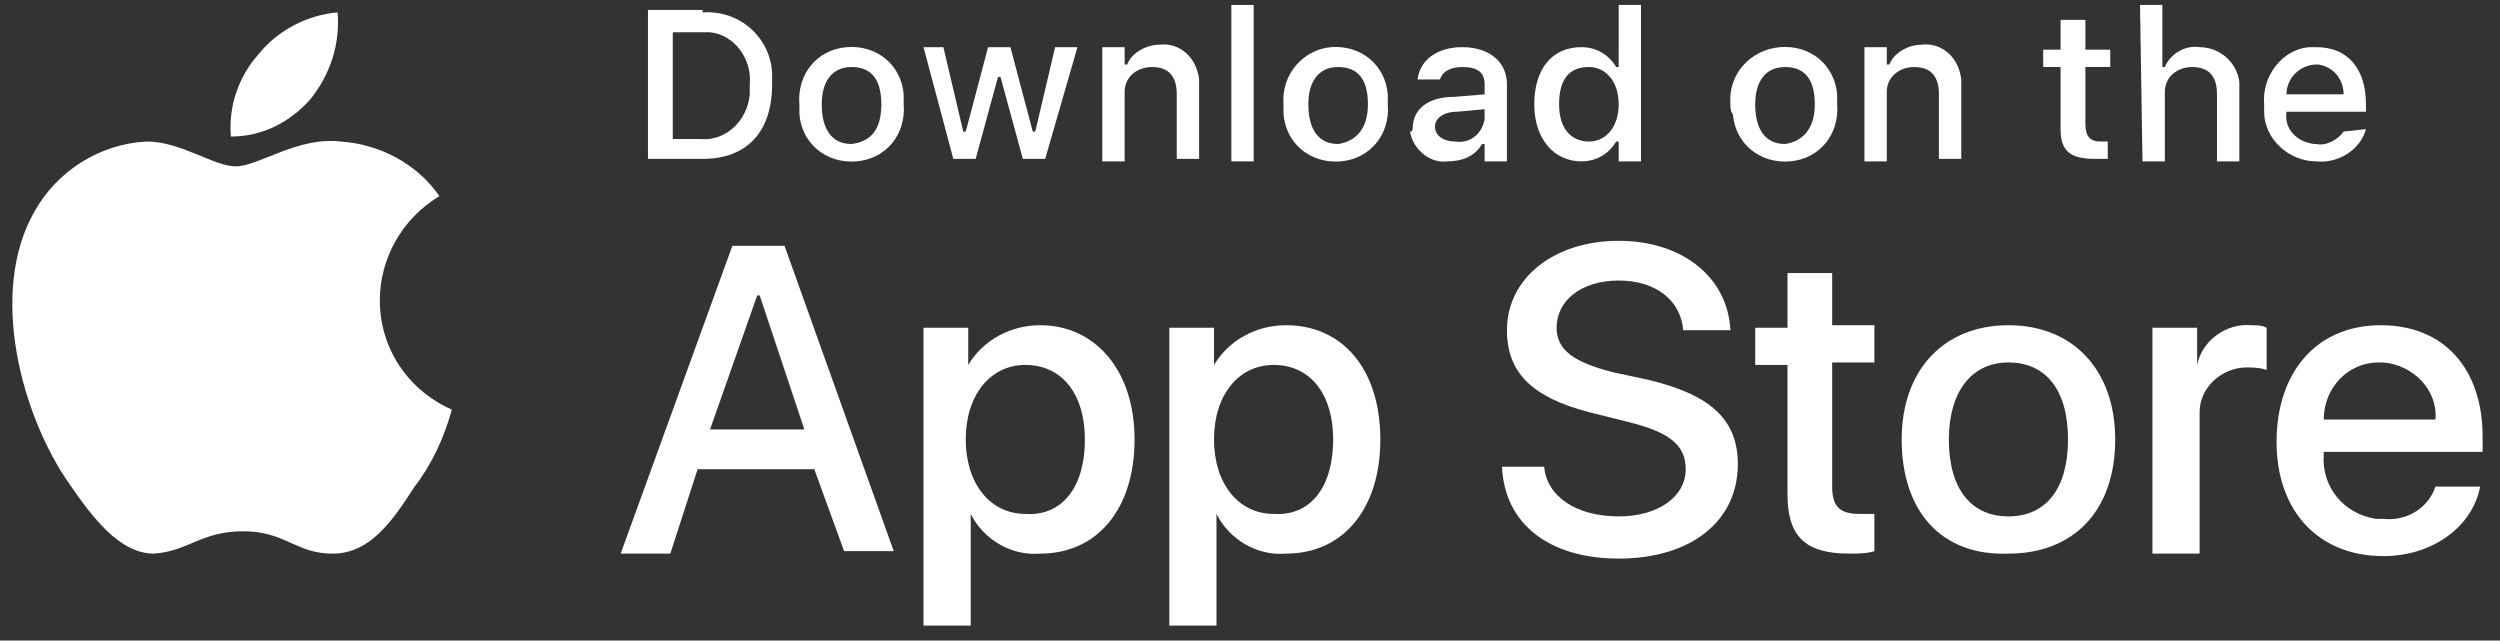
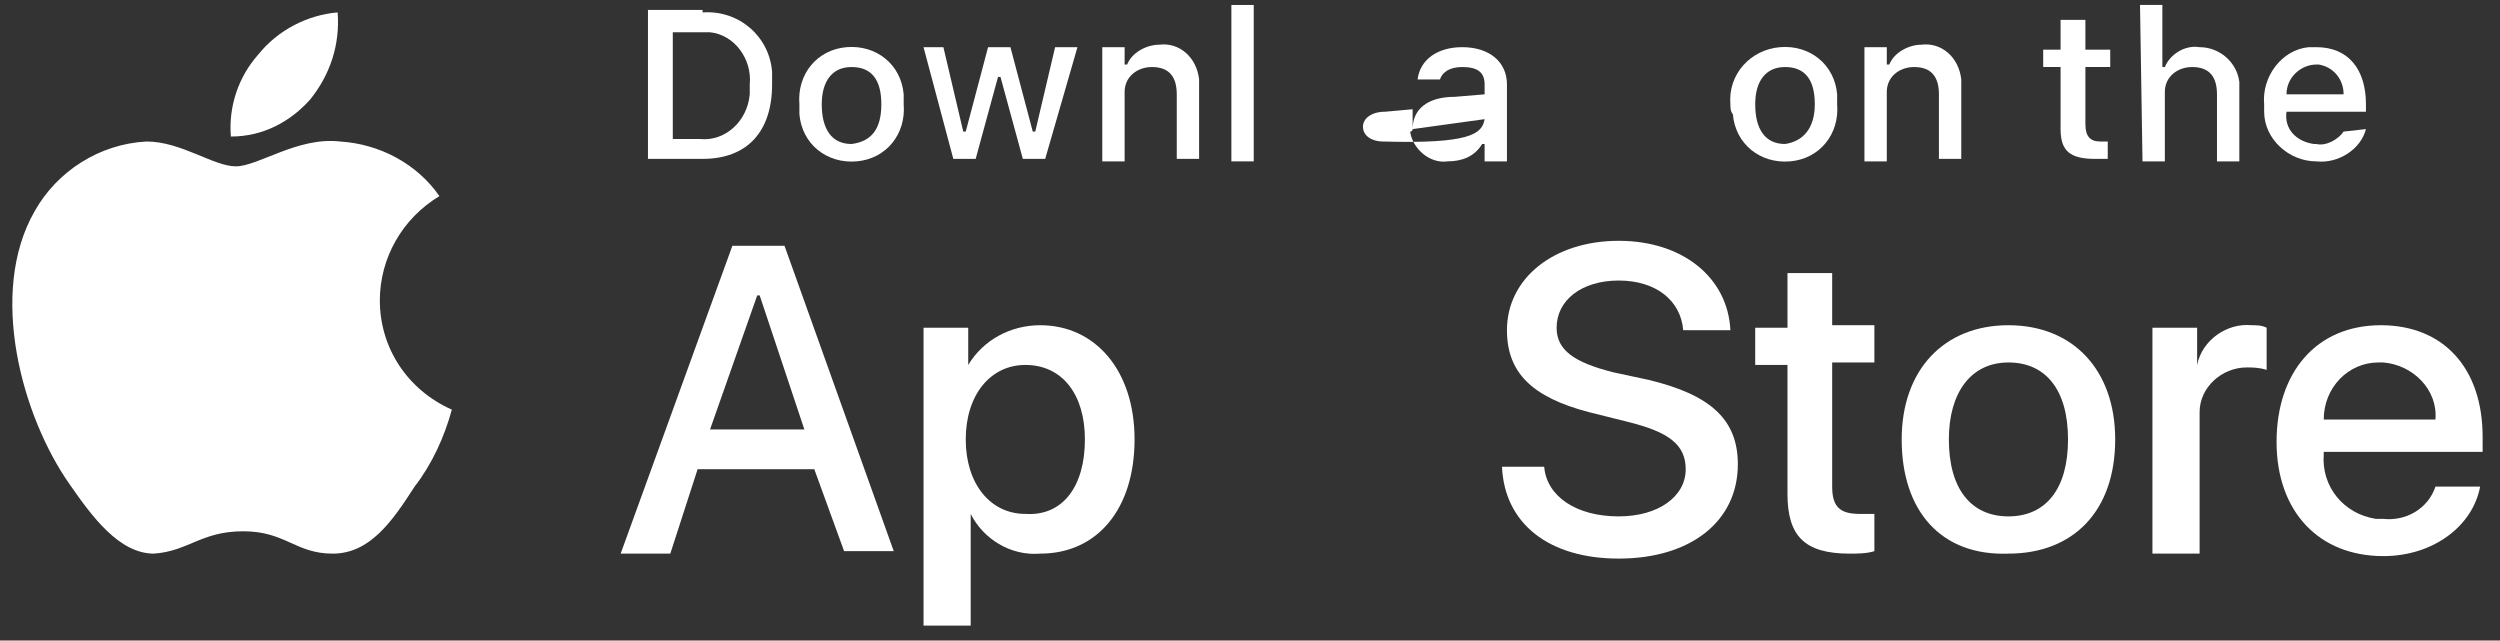
<svg xmlns="http://www.w3.org/2000/svg" version="1.1" id="livetype" x="0px" y="0px" width="100.7px" height="25.8px" viewBox="0 0 100.7 25.8" style="enable-background:new 0 0 100.7 25.8;" xml:space="preserve">
  <rect x="0" y="0" width="100.7" height="25.8" fill="#333333" stroke="none" />
  <style type="text/css">
	.st0{fill:#FFFFFF;}
</style>
  <g>
    <g>
      <g id="_Group_">
        <g id="_Group_2">
          <g id="_Group_3">
            <path id="_Path_" class="st0" d="M15.3,12.1c0-1.7,0.9-3.3,2.4-4.2c-0.9-1.3-2.4-2.1-4-2.2c-1.7-0.2-3.3,1-4.2,1       c-0.9,0-2.2-1-3.6-1C4,5.8,2.3,6.9,1.4,8.5c-1.9,3.3-0.5,8.3,1.4,11c0.9,1.3,2,2.8,3.4,2.8c1.4-0.1,1.9-0.9,3.6-0.9       c1.7,0,2.1,0.9,3.6,0.9c1.5,0,2.4-1.3,3.3-2.7c0.7-0.9,1.2-2,1.5-3.1C16.4,15.7,15.3,14,15.3,12.1z" />
            <path id="_Path_2" class="st0" d="M12.5,4c0.8-1,1.2-2.2,1.1-3.5c-1.2,0.1-2.4,0.7-3.2,1.7C9.6,3.1,9.2,4.3,9.3,5.5       C10.6,5.5,11.7,4.9,12.5,4z" />
          </g>
        </g>
        <g>
          <path class="st0" d="M32.8,18.9h-4.7l-1.1,3.4h-2l4.5-12.4h2.1L36,22.2h-2L32.8,18.9z M28.6,17.3h3.8l-1.8-5.4h-0.1L28.6,17.3z" />
          <path class="st0" d="M45.7,17.7c0,2.8-1.5,4.6-3.8,4.6c-1.2,0.1-2.3-0.6-2.8-1.6h0v4.5h-1.9v-12h1.8v1.5h0      c0.6-1,1.7-1.6,2.9-1.6C44.1,13.1,45.7,14.9,45.7,17.7z M43.7,17.7c0-1.8-0.9-3-2.4-3c-1.4,0-2.4,1.2-2.4,3c0,1.8,1,3,2.4,3      C42.8,20.8,43.7,19.6,43.7,17.7z" />
-           <path class="st0" d="M55.6,17.7c0,2.8-1.5,4.6-3.8,4.6c-1.2,0.1-2.3-0.6-2.8-1.6h0v4.5h-1.9v-12h1.8v1.5h0      c0.6-1,1.7-1.6,2.9-1.6C54.1,13.1,55.6,14.9,55.6,17.7z M53.7,17.7c0-1.8-0.9-3-2.4-3c-1.4,0-2.4,1.2-2.4,3c0,1.8,1,3,2.4,3      C52.8,20.8,53.7,19.6,53.7,17.7L53.7,17.7z" />
          <path class="st0" d="M62.2,18.8c0.1,1.2,1.3,2,3,2c1.6,0,2.7-0.8,2.7-1.9c0-1-0.7-1.5-2.3-1.9L64,16.6c-2.3-0.6-3.3-1.6-3.3-3.3      c0-2.1,1.9-3.6,4.5-3.6c2.6,0,4.4,1.5,4.5,3.6h-1.9c-0.1-1.2-1.1-2-2.6-2s-2.5,0.8-2.5,1.9c0,0.9,0.7,1.4,2.3,1.8l1.4,0.3      c2.5,0.6,3.6,1.6,3.6,3.4c0,2.3-1.9,3.8-4.8,3.8c-2.8,0-4.6-1.4-4.7-3.7L62.2,18.8z" />
          <path class="st0" d="M73.8,11v2.1h1.7v1.5h-1.7v5c0,0.8,0.3,1.1,1.1,1.1c0.2,0,0.4,0,0.6,0v1.5c-0.3,0.1-0.7,0.1-1,0.1      c-1.8,0-2.5-0.7-2.5-2.4v-5.2h-1.3v-1.5H72V11H73.8z" />
          <path class="st0" d="M76.6,17.7c0-2.8,1.7-4.6,4.3-4.6c2.6,0,4.3,1.8,4.3,4.6c0,2.9-1.7,4.6-4.3,4.6      C78.2,22.4,76.6,20.6,76.6,17.7z M83.3,17.7c0-2-0.9-3.1-2.4-3.1s-2.4,1.2-2.4,3.1c0,2,0.9,3.1,2.4,3.1S83.3,19.7,83.3,17.7      L83.3,17.7z" />
          <path class="st0" d="M86.7,13.2h1.8v1.5h0c0.2-1,1.2-1.7,2.2-1.6c0.2,0,0.4,0,0.6,0.1v1.7c-0.3-0.1-0.6-0.1-0.8-0.1      c-1,0-1.9,0.8-1.9,1.8c0,0.1,0,0.2,0,0.3v5.4h-1.9L86.7,13.2z" />
          <path class="st0" d="M99.9,19.6c-0.3,1.6-1.9,2.8-3.9,2.8c-2.6,0-4.3-1.8-4.3-4.6c0-2.8,1.6-4.7,4.2-4.7c2.5,0,4.1,1.7,4.1,4.5      v0.6h-6.4v0.1c-0.1,1.3,0.8,2.4,2.1,2.6c0.1,0,0.2,0,0.3,0c0.9,0.1,1.8-0.4,2.1-1.3L99.9,19.6z M93.6,16.9h4.5      c0.1-1.2-0.9-2.2-2.1-2.3c-0.1,0-0.1,0-0.2,0C94.6,14.6,93.6,15.6,93.6,16.9C93.6,16.9,93.6,16.9,93.6,16.9z" />
        </g>
      </g>
    </g>
    <g id="_Group_4">
      <g>
        <path class="st0" d="M28.3,0.5c1.5-0.1,2.7,1,2.8,2.4c0,0.2,0,0.3,0,0.5c0,1.9-1,3-2.8,3h-2.2v-6H28.3z M27.1,5.6h1.1     c1,0.1,1.9-0.7,2-1.8c0-0.1,0-0.3,0-0.4c0.1-1-0.6-2-1.6-2.1c-0.1,0-0.2,0-0.4,0h-1.1V5.6z" />
        <path class="st0" d="M32.2,4.2C32.1,3,32.9,2,34.1,1.9c1.2-0.1,2.2,0.7,2.3,1.9c0,0.1,0,0.3,0,0.4c0.1,1.2-0.7,2.2-1.9,2.3     c-1.2,0.1-2.2-0.7-2.3-1.9C32.2,4.5,32.2,4.3,32.2,4.2z M35.5,4.2c0-1-0.4-1.5-1.2-1.5c-0.8,0-1.2,0.6-1.2,1.5     c0,1,0.4,1.6,1.2,1.6C35.1,5.7,35.5,5.2,35.5,4.2L35.5,4.2z" />
        <path class="st0" d="M42.1,6.4h-0.9l-0.9-3.3h-0.1l-0.9,3.3h-0.9l-1.2-4.5H38l0.8,3.4h0.1l0.9-3.4h0.9l0.9,3.4h0.1l0.8-3.4h0.9     L42.1,6.4z" />
        <path class="st0" d="M44.4,1.9h0.9v0.7h0.1c0.2-0.5,0.8-0.8,1.3-0.8c0.8-0.1,1.5,0.5,1.6,1.4c0,0.1,0,0.2,0,0.3v2.9h-0.9V3.8     c0-0.7-0.3-1.1-1-1.1c-0.6,0-1.1,0.4-1.1,1c0,0.1,0,0.1,0,0.2v2.6h-0.9L44.4,1.9z" />
        <path class="st0" d="M49.6,0.2h0.9v6.3h-0.9V0.2z" />
-         <path class="st0" d="M51.7,4.2C51.6,3,52.5,2,53.6,1.9c1.2-0.1,2.2,0.7,2.3,1.9c0,0.1,0,0.3,0,0.4c0.1,1.2-0.7,2.2-1.9,2.3     s-2.2-0.7-2.3-1.9C51.7,4.5,51.7,4.3,51.7,4.2z M55.1,4.2c0-1-0.4-1.5-1.2-1.5c-0.8,0-1.2,0.6-1.2,1.5c0,1,0.4,1.6,1.2,1.6     C54.6,5.7,55.1,5.2,55.1,4.2z" />
-         <path class="st0" d="M56.9,5.2c0-0.8,0.6-1.3,1.7-1.3l1.2-0.1V3.4c0-0.5-0.3-0.7-0.9-0.7c-0.5,0-0.8,0.2-0.9,0.5h-0.9     c0.1-0.8,0.8-1.3,1.8-1.3c1.1,0,1.8,0.6,1.8,1.5v3.1h-0.9V5.8h-0.1c-0.3,0.5-0.8,0.7-1.4,0.7c-0.7,0.1-1.4-0.5-1.5-1.2     C56.9,5.3,56.9,5.2,56.9,5.2z M59.8,4.8V4.4l-1.1,0.1c-0.6,0-0.9,0.3-0.9,0.6c0,0.4,0.4,0.6,0.8,0.6C59.2,5.8,59.7,5.4,59.8,4.8     C59.8,4.8,59.8,4.8,59.8,4.8z" />
-         <path class="st0" d="M61.8,4.2c0-1.4,0.7-2.3,1.9-2.3c0.6,0,1.1,0.3,1.4,0.8h0.1V0.2h0.9v6.3h-0.9V5.7h-0.1     c-0.3,0.5-0.8,0.8-1.4,0.8C62.6,6.5,61.8,5.6,61.8,4.2z M62.8,4.2c0,1,0.5,1.5,1.2,1.5c0.7,0,1.2-0.6,1.2-1.5     c0-0.9-0.5-1.5-1.2-1.5C63.2,2.7,62.8,3.2,62.8,4.2L62.8,4.2z" />
+         <path class="st0" d="M56.9,5.2c0-0.8,0.6-1.3,1.7-1.3l1.2-0.1V3.4c0-0.5-0.3-0.7-0.9-0.7c-0.5,0-0.8,0.2-0.9,0.5h-0.9     c0.1-0.8,0.8-1.3,1.8-1.3c1.1,0,1.8,0.6,1.8,1.5v3.1h-0.9V5.8h-0.1c-0.3,0.5-0.8,0.7-1.4,0.7c-0.7,0.1-1.4-0.5-1.5-1.2     C56.9,5.3,56.9,5.2,56.9,5.2z V4.4l-1.1,0.1c-0.6,0-0.9,0.3-0.9,0.6c0,0.4,0.4,0.6,0.8,0.6C59.2,5.8,59.7,5.4,59.8,4.8     C59.8,4.8,59.8,4.8,59.8,4.8z" />
        <path class="st0" d="M69.7,4.2C69.6,3,70.5,2,71.7,1.9s2.2,0.7,2.3,1.9c0,0.1,0,0.3,0,0.4c0.1,1.2-0.7,2.2-1.9,2.3     c-1.2,0.1-2.2-0.7-2.3-1.9C69.7,4.5,69.7,4.3,69.7,4.2z M73.1,4.2c0-1-0.4-1.5-1.2-1.5c-0.8,0-1.2,0.6-1.2,1.5     c0,1,0.4,1.6,1.2,1.6C72.6,5.7,73.1,5.2,73.1,4.2z" />
        <path class="st0" d="M75.2,1.9H76v0.7h0.1c0.2-0.5,0.8-0.8,1.3-0.8c0.8-0.1,1.5,0.5,1.6,1.4c0,0.1,0,0.2,0,0.3v2.9h-0.9V3.8     c0-0.7-0.3-1.1-1-1.1c-0.6,0-1.1,0.4-1.1,1c0,0.1,0,0.1,0,0.2v2.6h-0.9V1.9z" />
        <path class="st0" d="M84,0.8V2h1v0.7h-1V5c0,0.5,0.2,0.7,0.6,0.7c0.1,0,0.2,0,0.3,0v0.7c-0.2,0-0.3,0-0.5,0c-1,0-1.4-0.3-1.4-1.2     V2.7h-0.7V2h0.7V0.8H84z" />
        <path class="st0" d="M86.2,0.2h0.9v2.5h0.1c0.2-0.5,0.8-0.9,1.4-0.8c0.8,0,1.5,0.6,1.6,1.4c0,0.1,0,0.2,0,0.3v2.9h-0.9V3.8     c0-0.7-0.3-1.1-1-1.1c-0.6,0-1.1,0.4-1.1,1c0,0.1,0,0.1,0,0.2v2.6h-0.9L86.2,0.2z" />
        <path class="st0" d="M95.3,5.2c-0.2,0.8-1.1,1.4-2,1.3c-1.1,0-2.1-0.9-2.1-2c0-0.1,0-0.2,0-0.3C91.1,3.1,91.9,2,93,1.9     c0.1,0,0.2,0,0.3,0c1.3,0,2,0.9,2,2.3v0.3h-3.2v0c-0.1,0.7,0.4,1.2,1.1,1.3c0,0,0.1,0,0.1,0c0.4,0.1,0.9-0.2,1.1-0.5L95.3,5.2z      M92.1,3.8h2.3c0-0.6-0.4-1.1-1-1.2c0,0-0.1,0-0.1,0C92.7,2.6,92.1,3.1,92.1,3.8C92.1,3.8,92.1,3.8,92.1,3.8L92.1,3.8z" />
      </g>
    </g>
  </g>
</svg>